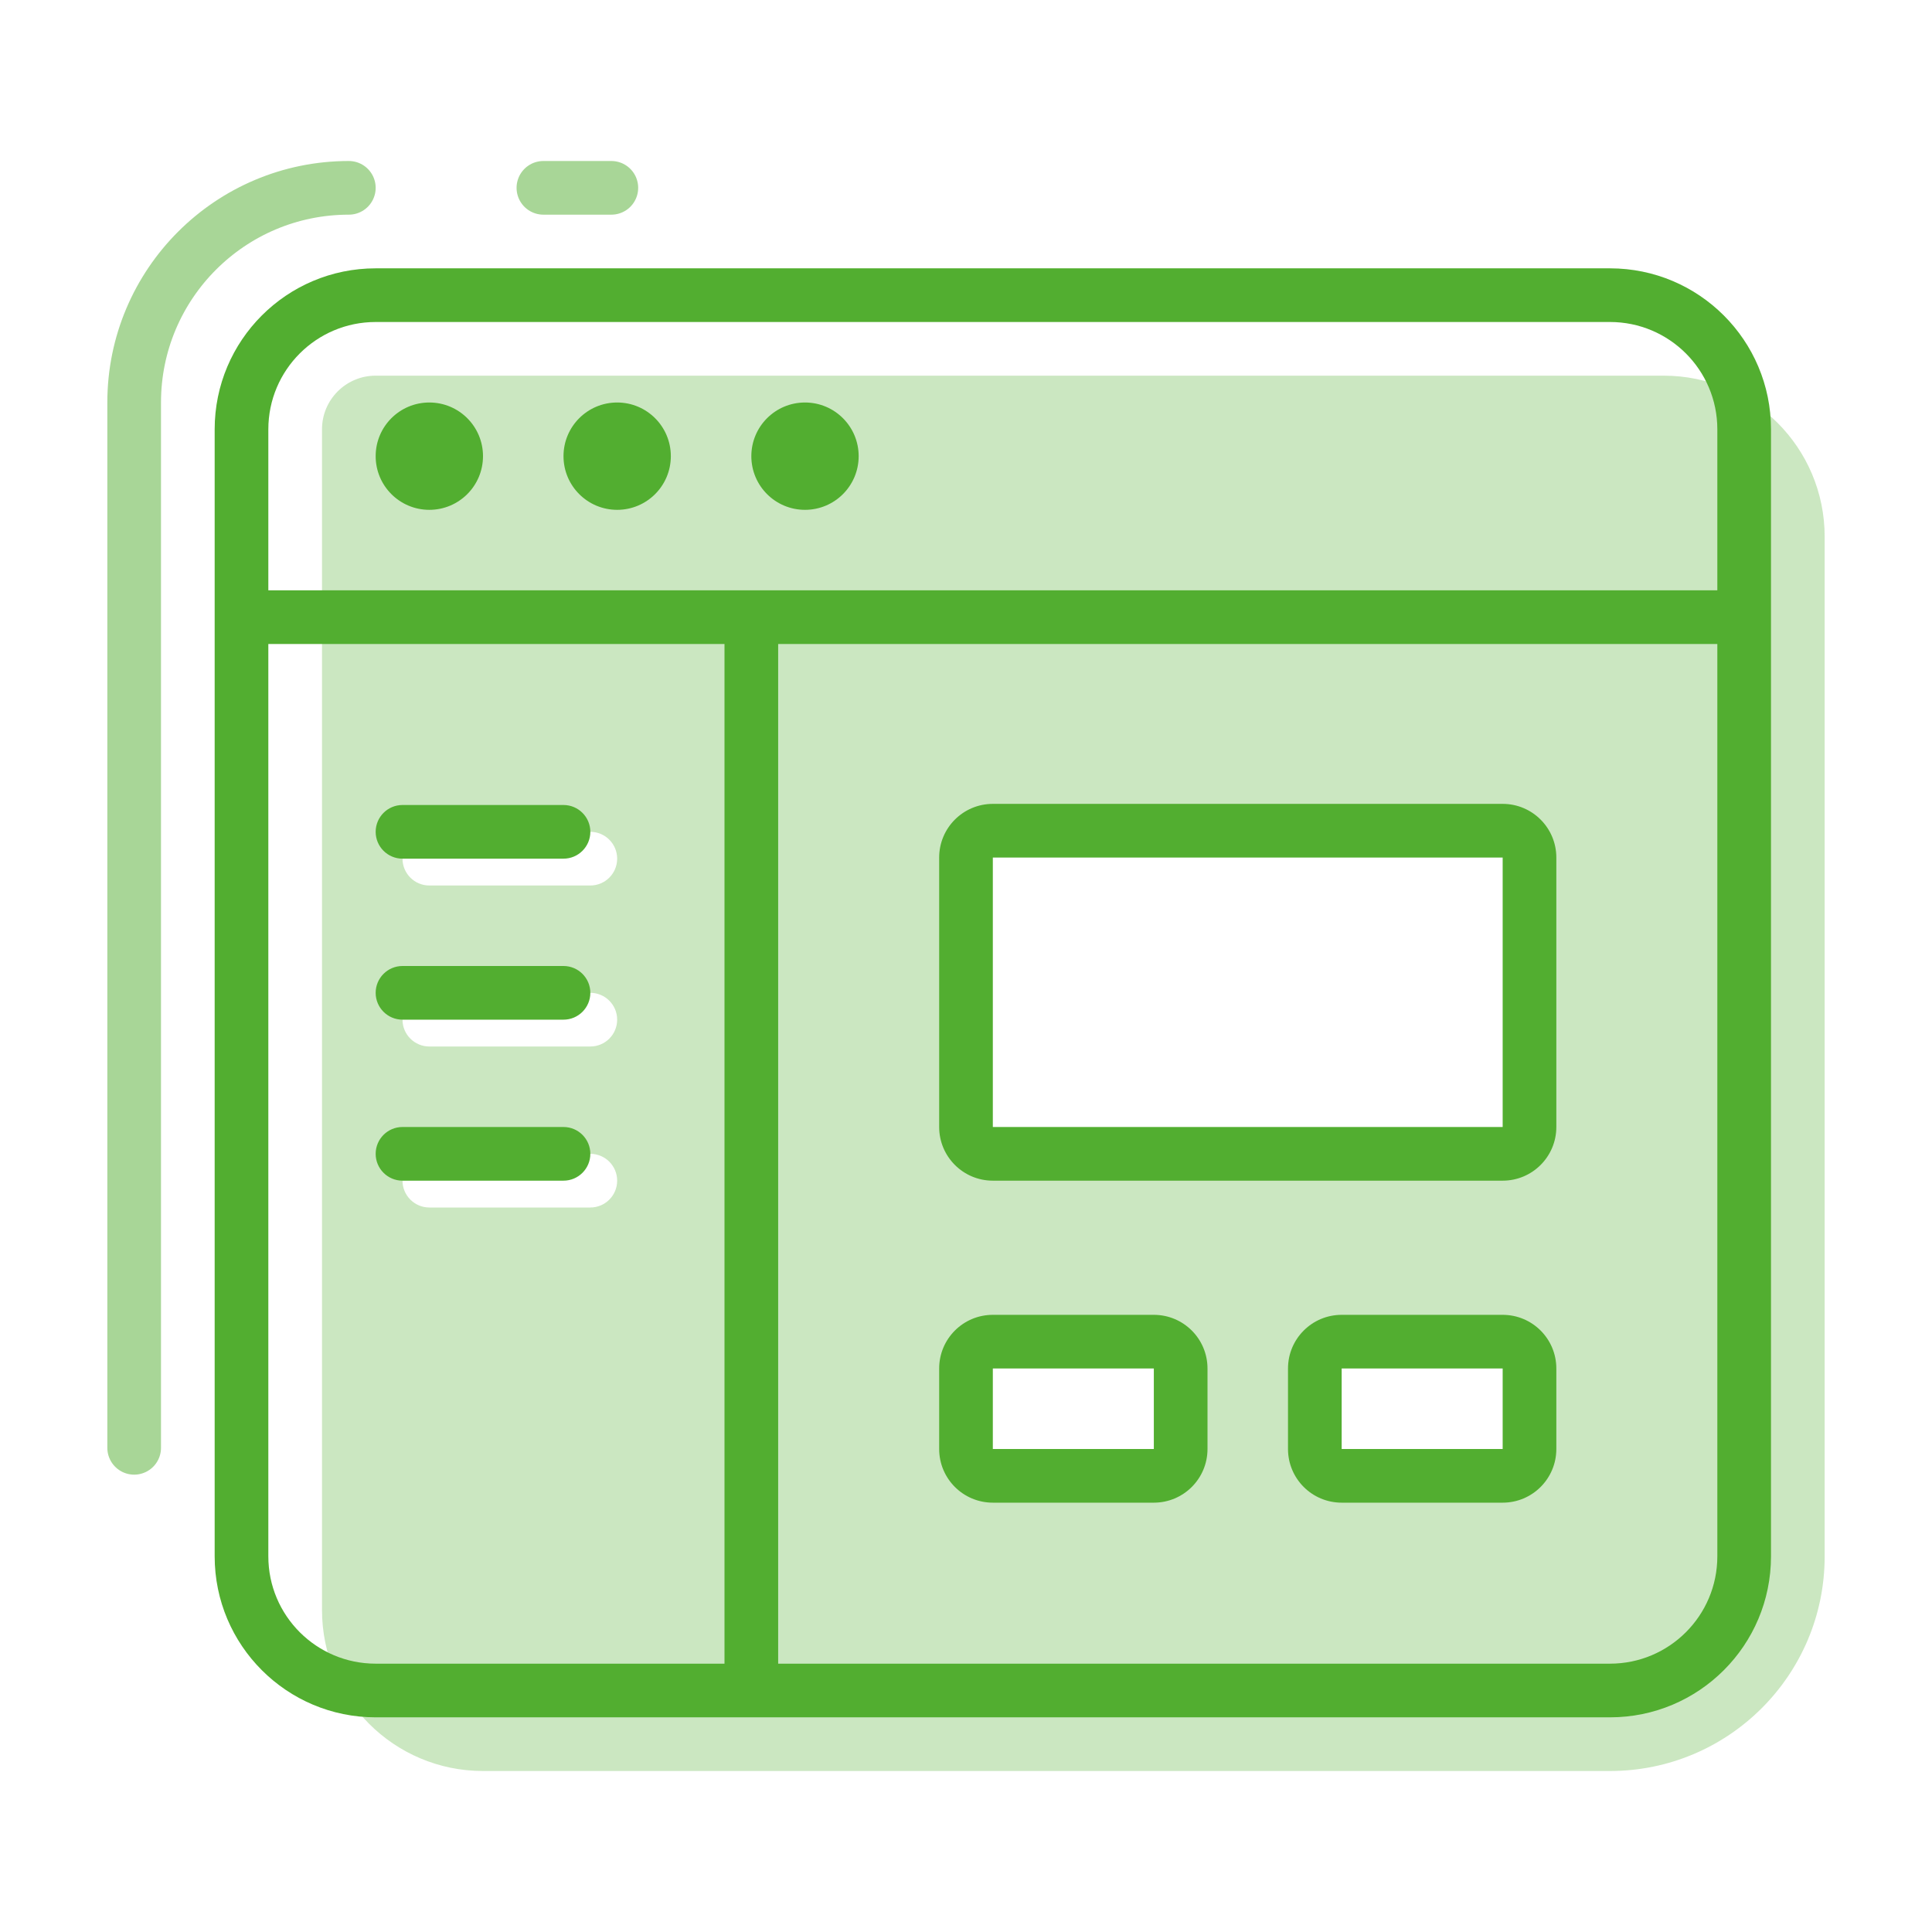
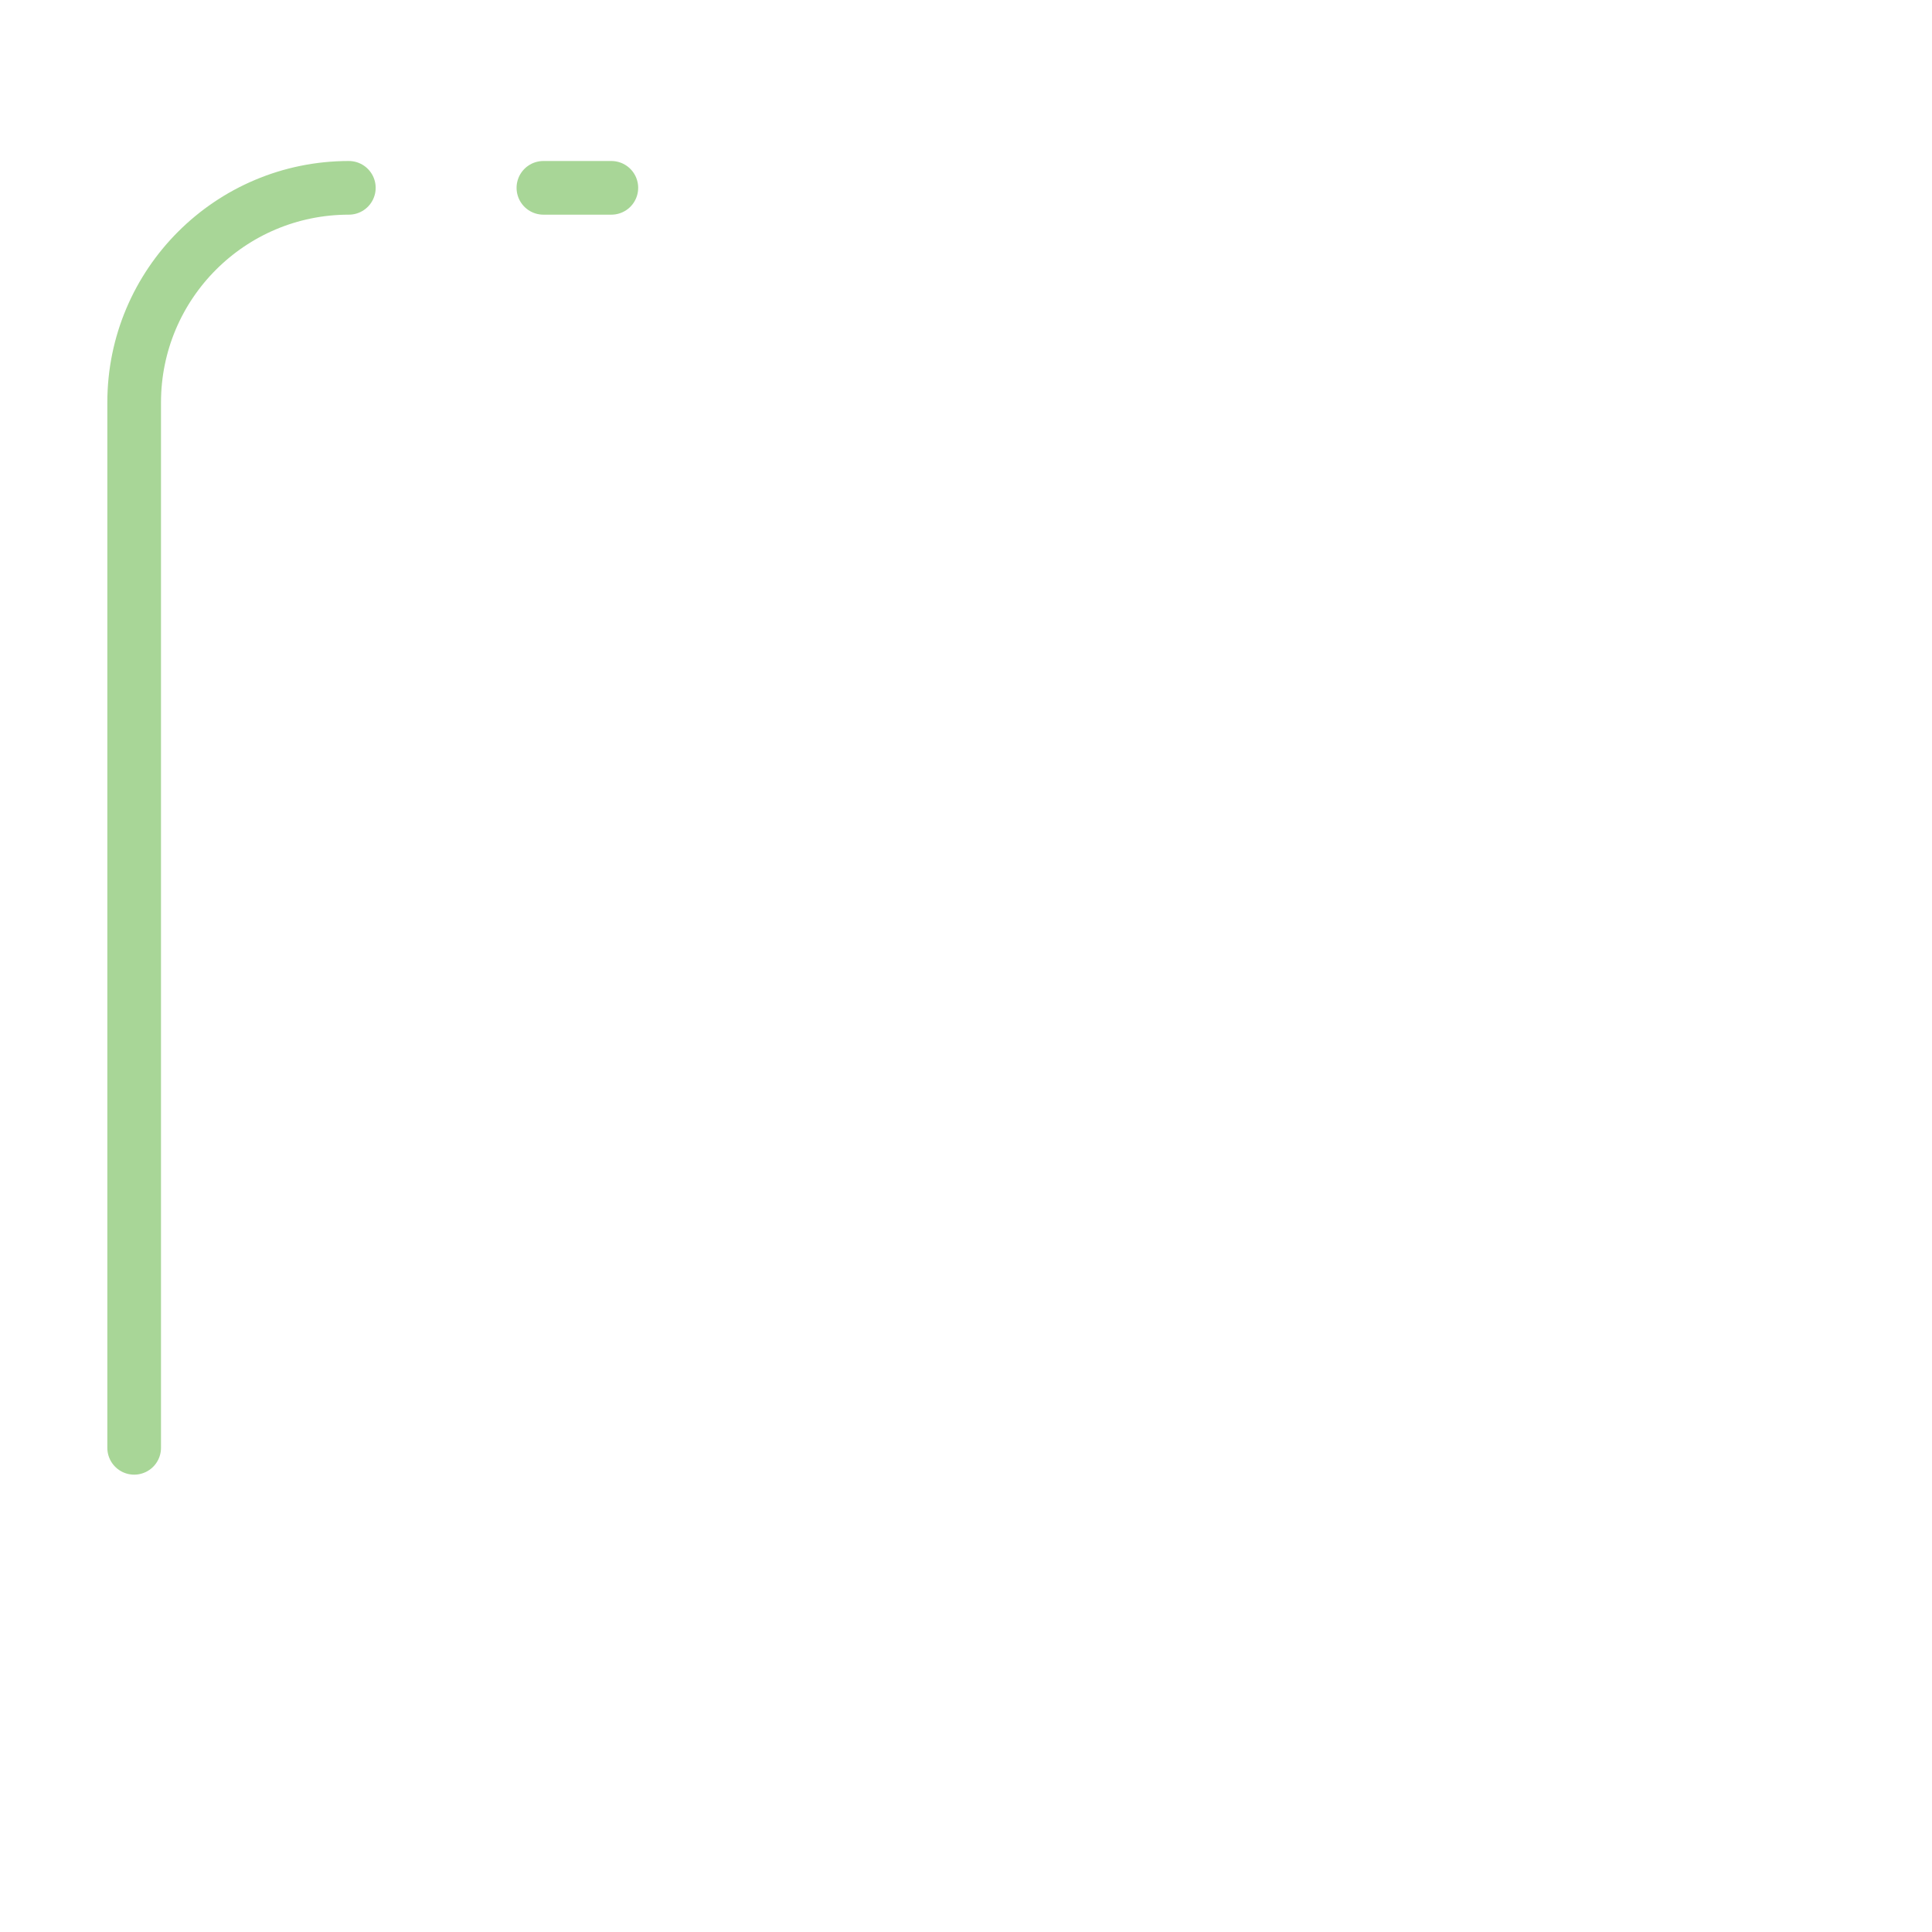
<svg xmlns="http://www.w3.org/2000/svg" width="72" height="72" viewBox="0 0 72 72" fill="none">
  <path opacity="0.5" d="M5 53.956L5 15C5 10.582 8.582 7 13 7M20.251 7C20.814 7 21.658 7 22.783 7" stroke="#52AE30" stroke-width="2" stroke-linecap="round" stroke-linejoin="round" />
-   <path opacity="0.3" fill-rule="evenodd" clip-rule="evenodd" d="M12 16C12 14.895 12.895 14 14 14H62C65.314 14 68 16.686 68 20V58C68 62.418 64.418 66 60 66H18C14.686 66 12 63.314 12 60V16ZM36 31.958C36 31.406 36.448 30.958 37 30.958H56C56.552 30.958 57 31.406 57 31.958V42C57 42.552 56.552 43 56 43H37C36.448 43 36 42.552 36 42V31.958ZM16 37C15.448 37 15 37.448 15 38C15 38.552 15.448 39 16 39H22C22.552 39 23 38.552 23 38C23 37.448 22.552 37 22 37H16ZM36 51C36 50.448 36.448 50 37 50H43C43.552 50 44 50.448 44 51V54C44 54.552 43.552 55 43 55H37C36.448 55 36 54.552 36 54V51ZM50 50C49.448 50 49 50.448 49 51V54C49 54.552 49.448 55 50 55H56C56.552 55 57 54.552 57 54V51C57 50.448 56.552 50 56 50H50ZM15 44C15 43.448 15.448 43 16 43H22C22.552 43 23 43.448 23 44C23 44.552 22.552 45 22 45H16C15.448 45 15 44.552 15 44ZM16 31C15.448 31 15 31.448 15 32C15 32.552 15.448 33 16 33H22C22.552 33 23 32.552 23 32C23 31.448 22.552 31 22 31H16Z" fill="#52AE30" />
-   <path d="M15 30C14.448 30 14 30.448 14 31C14 31.552 14.448 32 15 32V30ZM21 32C21.552 32 22 31.552 22 31C22 30.448 21.552 30 21 30V32ZM15 36C14.448 36 14 36.448 14 37C14 37.552 14.448 38 15 38V36ZM21 38C21.552 38 22 37.552 22 37C22 36.448 21.552 36 21 36V38ZM15 42C14.448 42 14 42.448 14 43C14 43.552 14.448 44 15 44V42ZM21 44C21.552 44 22 43.552 22 43C22 42.448 21.552 42 21 42V44ZM9 22C8.448 22 8 22.448 8 23C8 23.552 8.448 24 9 24V22ZM64 24C64.552 24 65 23.552 65 23C65 22.448 64.552 22 64 22V24ZM27 24V64H29V24H27ZM16 19C17.105 19 18 18.105 18 17H16V19ZM18 17C18 15.895 17.105 15 16 15V17H18ZM16 15C14.895 15 14 15.895 14 17H16V15ZM14 17C14 18.105 14.895 19 16 19V17H14ZM23 19C24.105 19 25 18.105 25 17H23V19ZM25 17C25 15.895 24.105 15 23 15V17H25ZM23 15C21.895 15 21 15.895 21 17H23V15ZM21 17C21 18.105 21.895 19 23 19V17H21ZM30 19C31.105 19 32 18.105 32 17H30V19ZM32 17C32 15.895 31.105 15 30 15V17H32ZM30 15C28.895 15 28 15.895 28 17H30V15ZM28 17C28 18.105 28.895 19 30 19V17H28ZM15 32H21V30H15V32ZM15 38H21V36H15V38ZM15 44H21V42H15V44ZM37 31.958H56V29.958H37V31.958ZM56 31.958V42H58V31.958H56ZM56 42H37V44H56V42ZM37 42V31.958H35V42H37ZM37 42H35C35 43.105 35.895 44 37 44V42ZM56 42V42V44C57.105 44 58 43.105 58 42H56ZM56 31.958H58C58 30.854 57.105 29.958 56 29.958V31.958ZM37 29.958C35.895 29.958 35 30.854 35 31.958H37V31.958V29.958ZM50 51H56V49H50V51ZM56 51V54H58V51H56ZM56 54H50V56H56V54ZM50 54V51H48V54H50ZM50 54H48C48 55.105 48.895 56 50 56V54ZM56 54V56C57.105 56 58 55.105 58 54H56ZM56 51H58C58 49.895 57.105 49 56 49V51ZM50 49C48.895 49 48 49.895 48 51H50V49ZM37 51H43V49H37V51ZM43 51V54H45V51H43ZM43 54H37V56H43V54ZM37 54V51H35V54H37ZM37 54H35C35 55.105 35.895 56 37 56V54ZM43 54V56C44.105 56 45 55.105 45 54H43ZM43 51H45C45 49.895 44.105 49 43 49V51ZM37 49C35.895 49 35 49.895 35 51H37V49ZM9 24H64V22H9V24ZM14 12H60V10H14V12ZM64 16V58H66V16H64ZM60 62H14V64H60V62ZM10 58V16H8V58H10ZM14 62C11.791 62 10 60.209 10 58H8C8 61.314 10.686 64 14 64V62ZM64 58C64 60.209 62.209 62 60 62V64C63.314 64 66 61.314 66 58H64ZM60 12C62.209 12 64 13.791 64 16H66C66 12.686 63.314 10 60 10V12ZM14 10C10.686 10 8 12.686 8 16H10C10 13.791 11.791 12 14 12V10Z" fill="#52AE30" />
</svg>